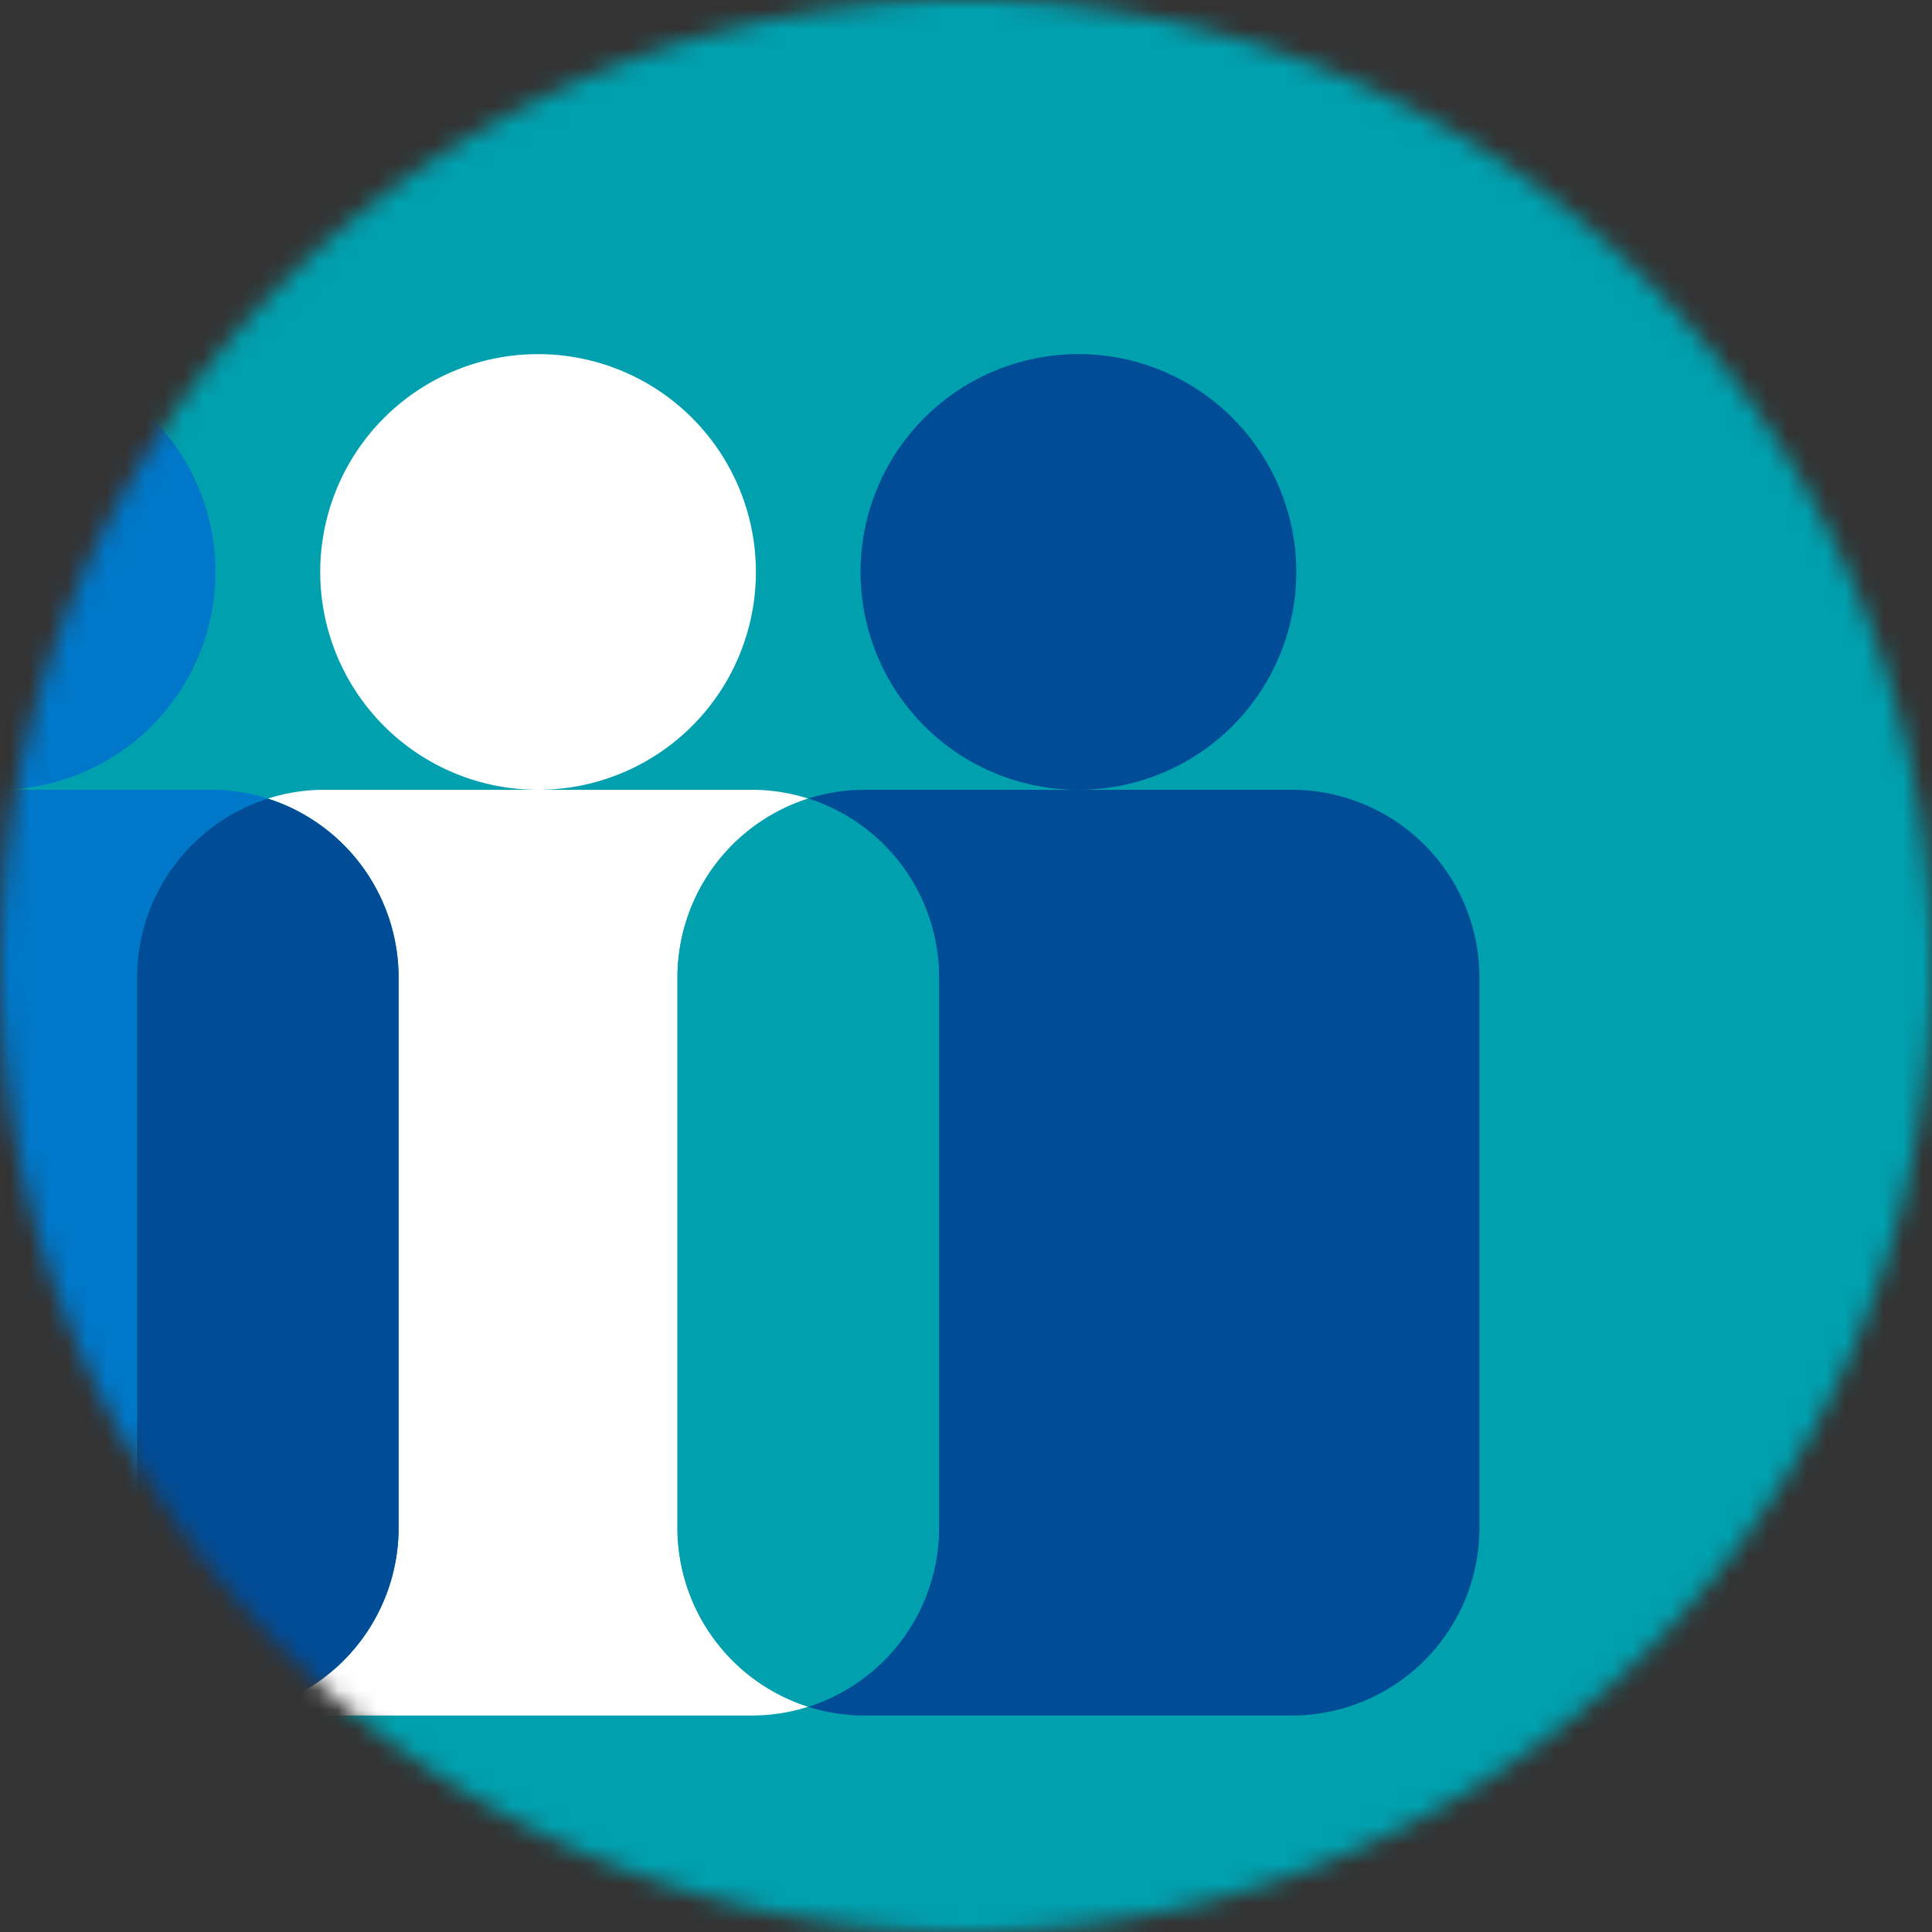
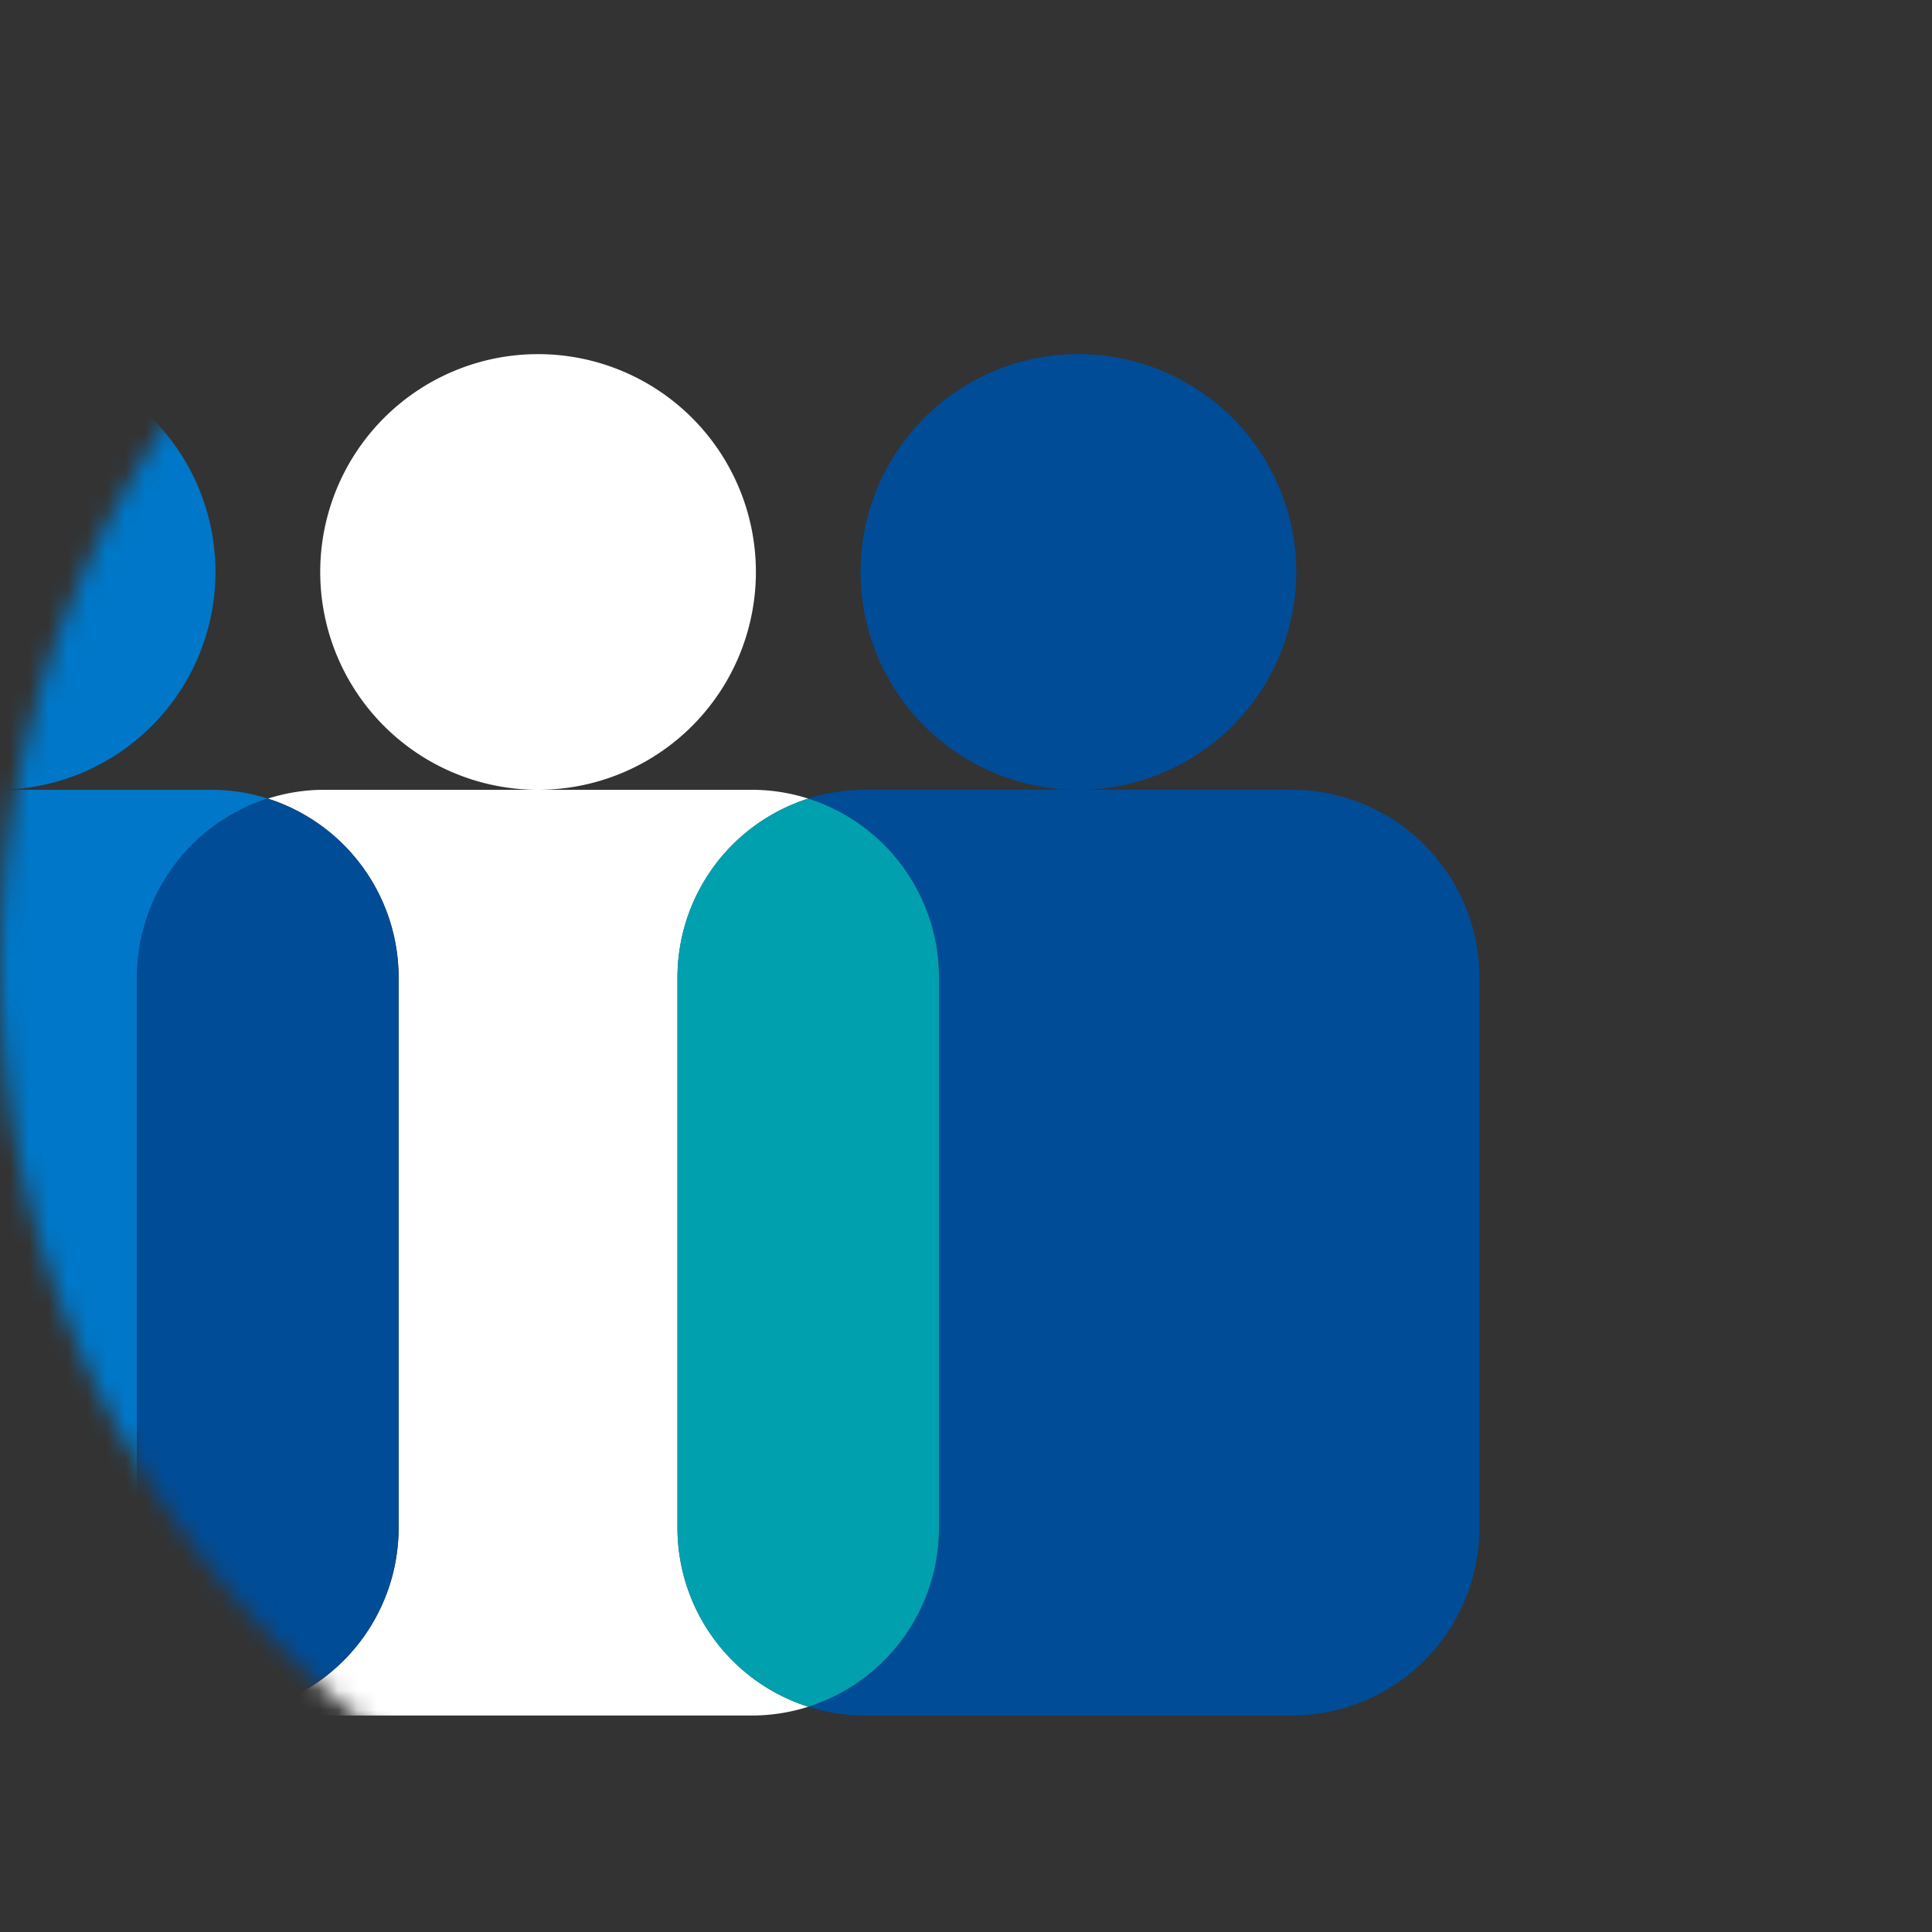
<svg xmlns="http://www.w3.org/2000/svg" width="100" height="100" fill="none" viewBox="0 0 100 100">
  <rect x="0" y="0" width="100" height="100" fill="#333333" stroke="none" />
  <mask id="a" width="100" height="101" x="0" y="0" maskUnits="userSpaceOnUse" style="mask-type:luminance">
    <path fill="#fff" d="M0 50.001a50 50 0 1 0 100 0A50 50 0 0 0 0 50Z" />
  </mask>
  <g mask="url(#a)">
-     <path fill="#00A0AF" d="M106.461 55.571a78.187 78.187 0 0 1-48.265 72.233 78.187 78.187 0 0 1-85.204-16.949A78.181 78.181 0 0 1-15.159-9.437a78.184 78.184 0 0 1 121.62 65.008Z" />
    <path fill="#0077C8" d="M11.154 29.604a11.276 11.276 0 1 0-22.553 0 11.276 11.276 0 0 0 22.553 0Z" />
    <path fill="#0077C8" d="M7.094 79.105V50.571a9.726 9.726 0 0 1 6.768-9.235 9.577 9.577 0 0 0-2.922-.456h-22.124a9.72 9.72 0 0 0-9.691 9.691v28.534a9.72 9.72 0 0 0 9.691 9.69h22.126a9.61 9.61 0 0 0 2.922-.455 9.728 9.728 0 0 1-6.77-9.235Z" />
    <path fill="#fff" d="M39.125 29.604a11.275 11.275 0 1 0-22.55.002 11.275 11.275 0 0 0 22.55-.002Z" />
    <path fill="#fff" d="M35.067 79.105V50.571a9.727 9.727 0 0 1 6.768-9.235 9.576 9.576 0 0 0-2.922-.456H16.787c-.992 0-1.978.154-2.922.456a9.726 9.726 0 0 1 6.768 9.235v28.534a9.728 9.728 0 0 1-6.768 9.235 9.61 9.61 0 0 0 2.922.455h22.126a9.61 9.61 0 0 0 2.922-.455 9.729 9.729 0 0 1-6.768-9.235Z" />
    <path fill="#004C97" d="M20.632 79.105V50.571a9.727 9.727 0 0 0-6.768-9.235 9.726 9.726 0 0 0-6.77 9.235v28.534a9.727 9.727 0 0 0 6.769 9.235 9.728 9.728 0 0 0 6.769-9.235Zm46.462-49.501a11.276 11.276 0 1 0-22.552 0 11.276 11.276 0 0 0 22.552 0Z" />
    <path fill="#004C97" d="M66.884 40.88H44.757c-.992 0-1.977.154-2.922.455a9.728 9.728 0 0 1 6.769 9.235v28.535a9.728 9.728 0 0 1-6.769 9.235 9.62 9.62 0 0 0 2.922.455h22.127a9.718 9.718 0 0 0 9.69-9.69V50.57a9.718 9.718 0 0 0-9.69-9.69Z" />
    <path fill="#00A0AF" d="M48.603 79.105V50.571a9.726 9.726 0 0 0-6.768-9.235 9.726 9.726 0 0 0-6.77 9.235v28.534a9.726 9.726 0 0 0 6.77 9.235 9.727 9.727 0 0 0 6.768-9.235Z" />
  </g>
</svg>